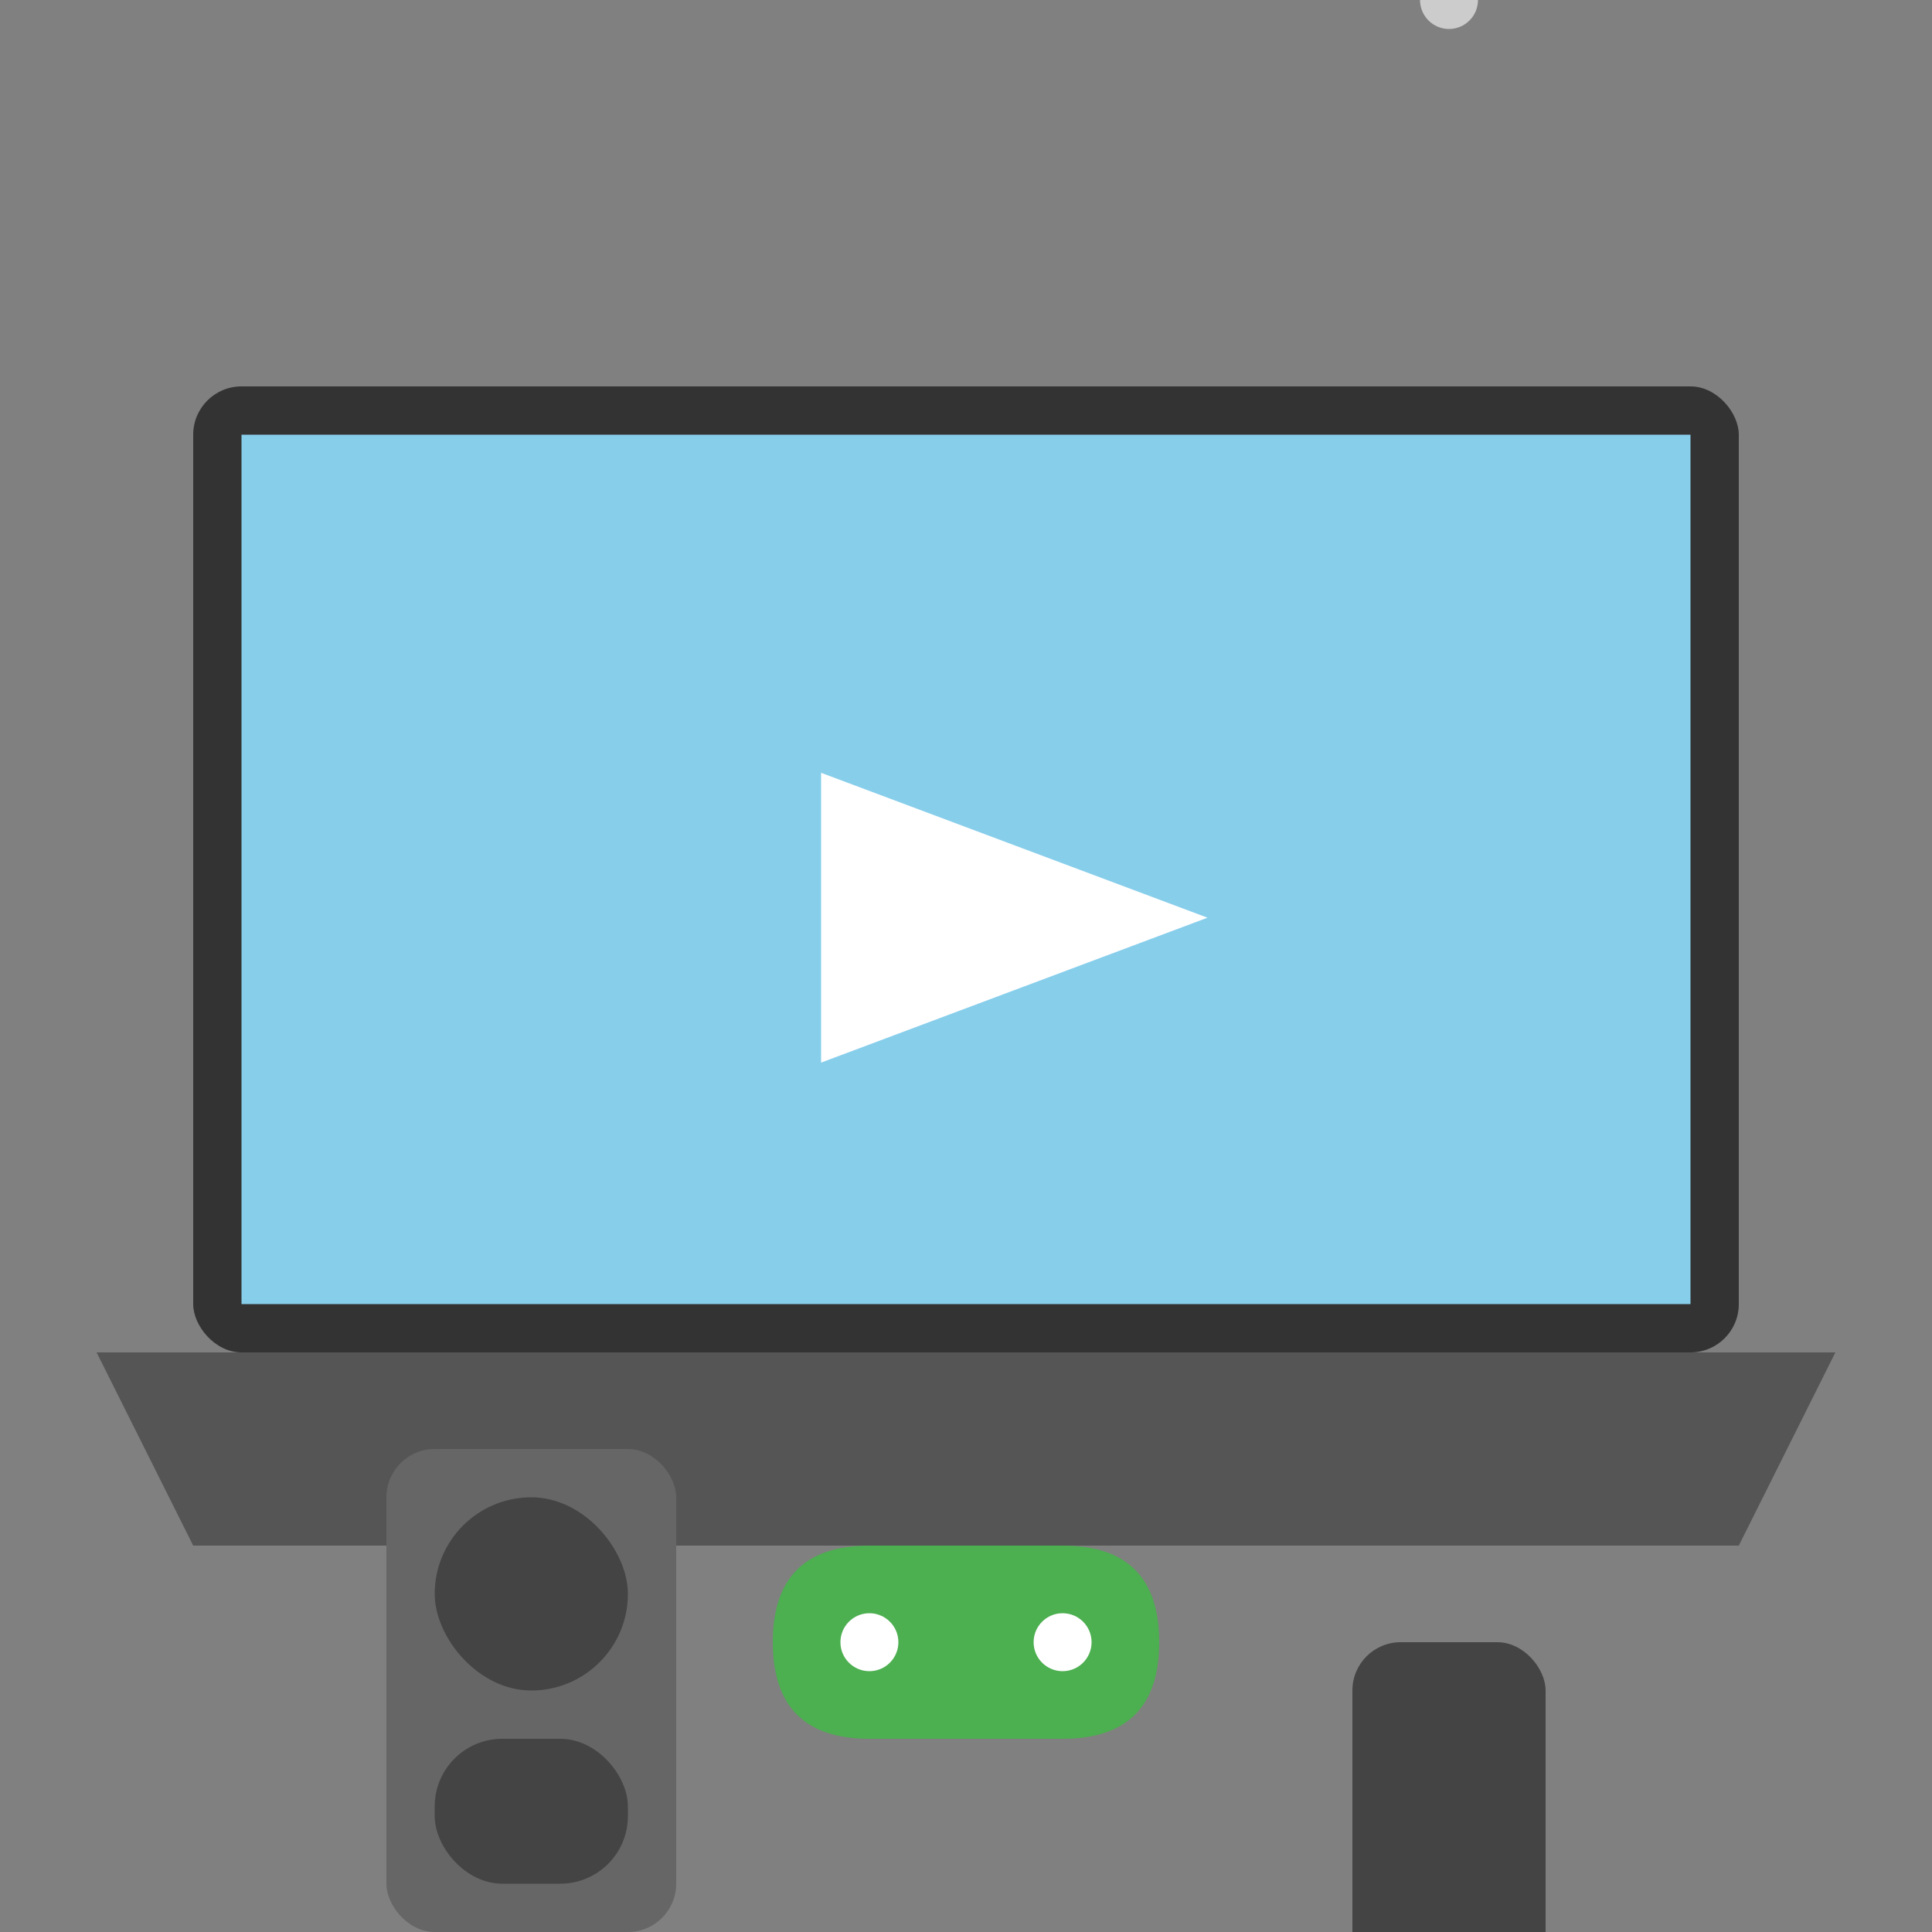
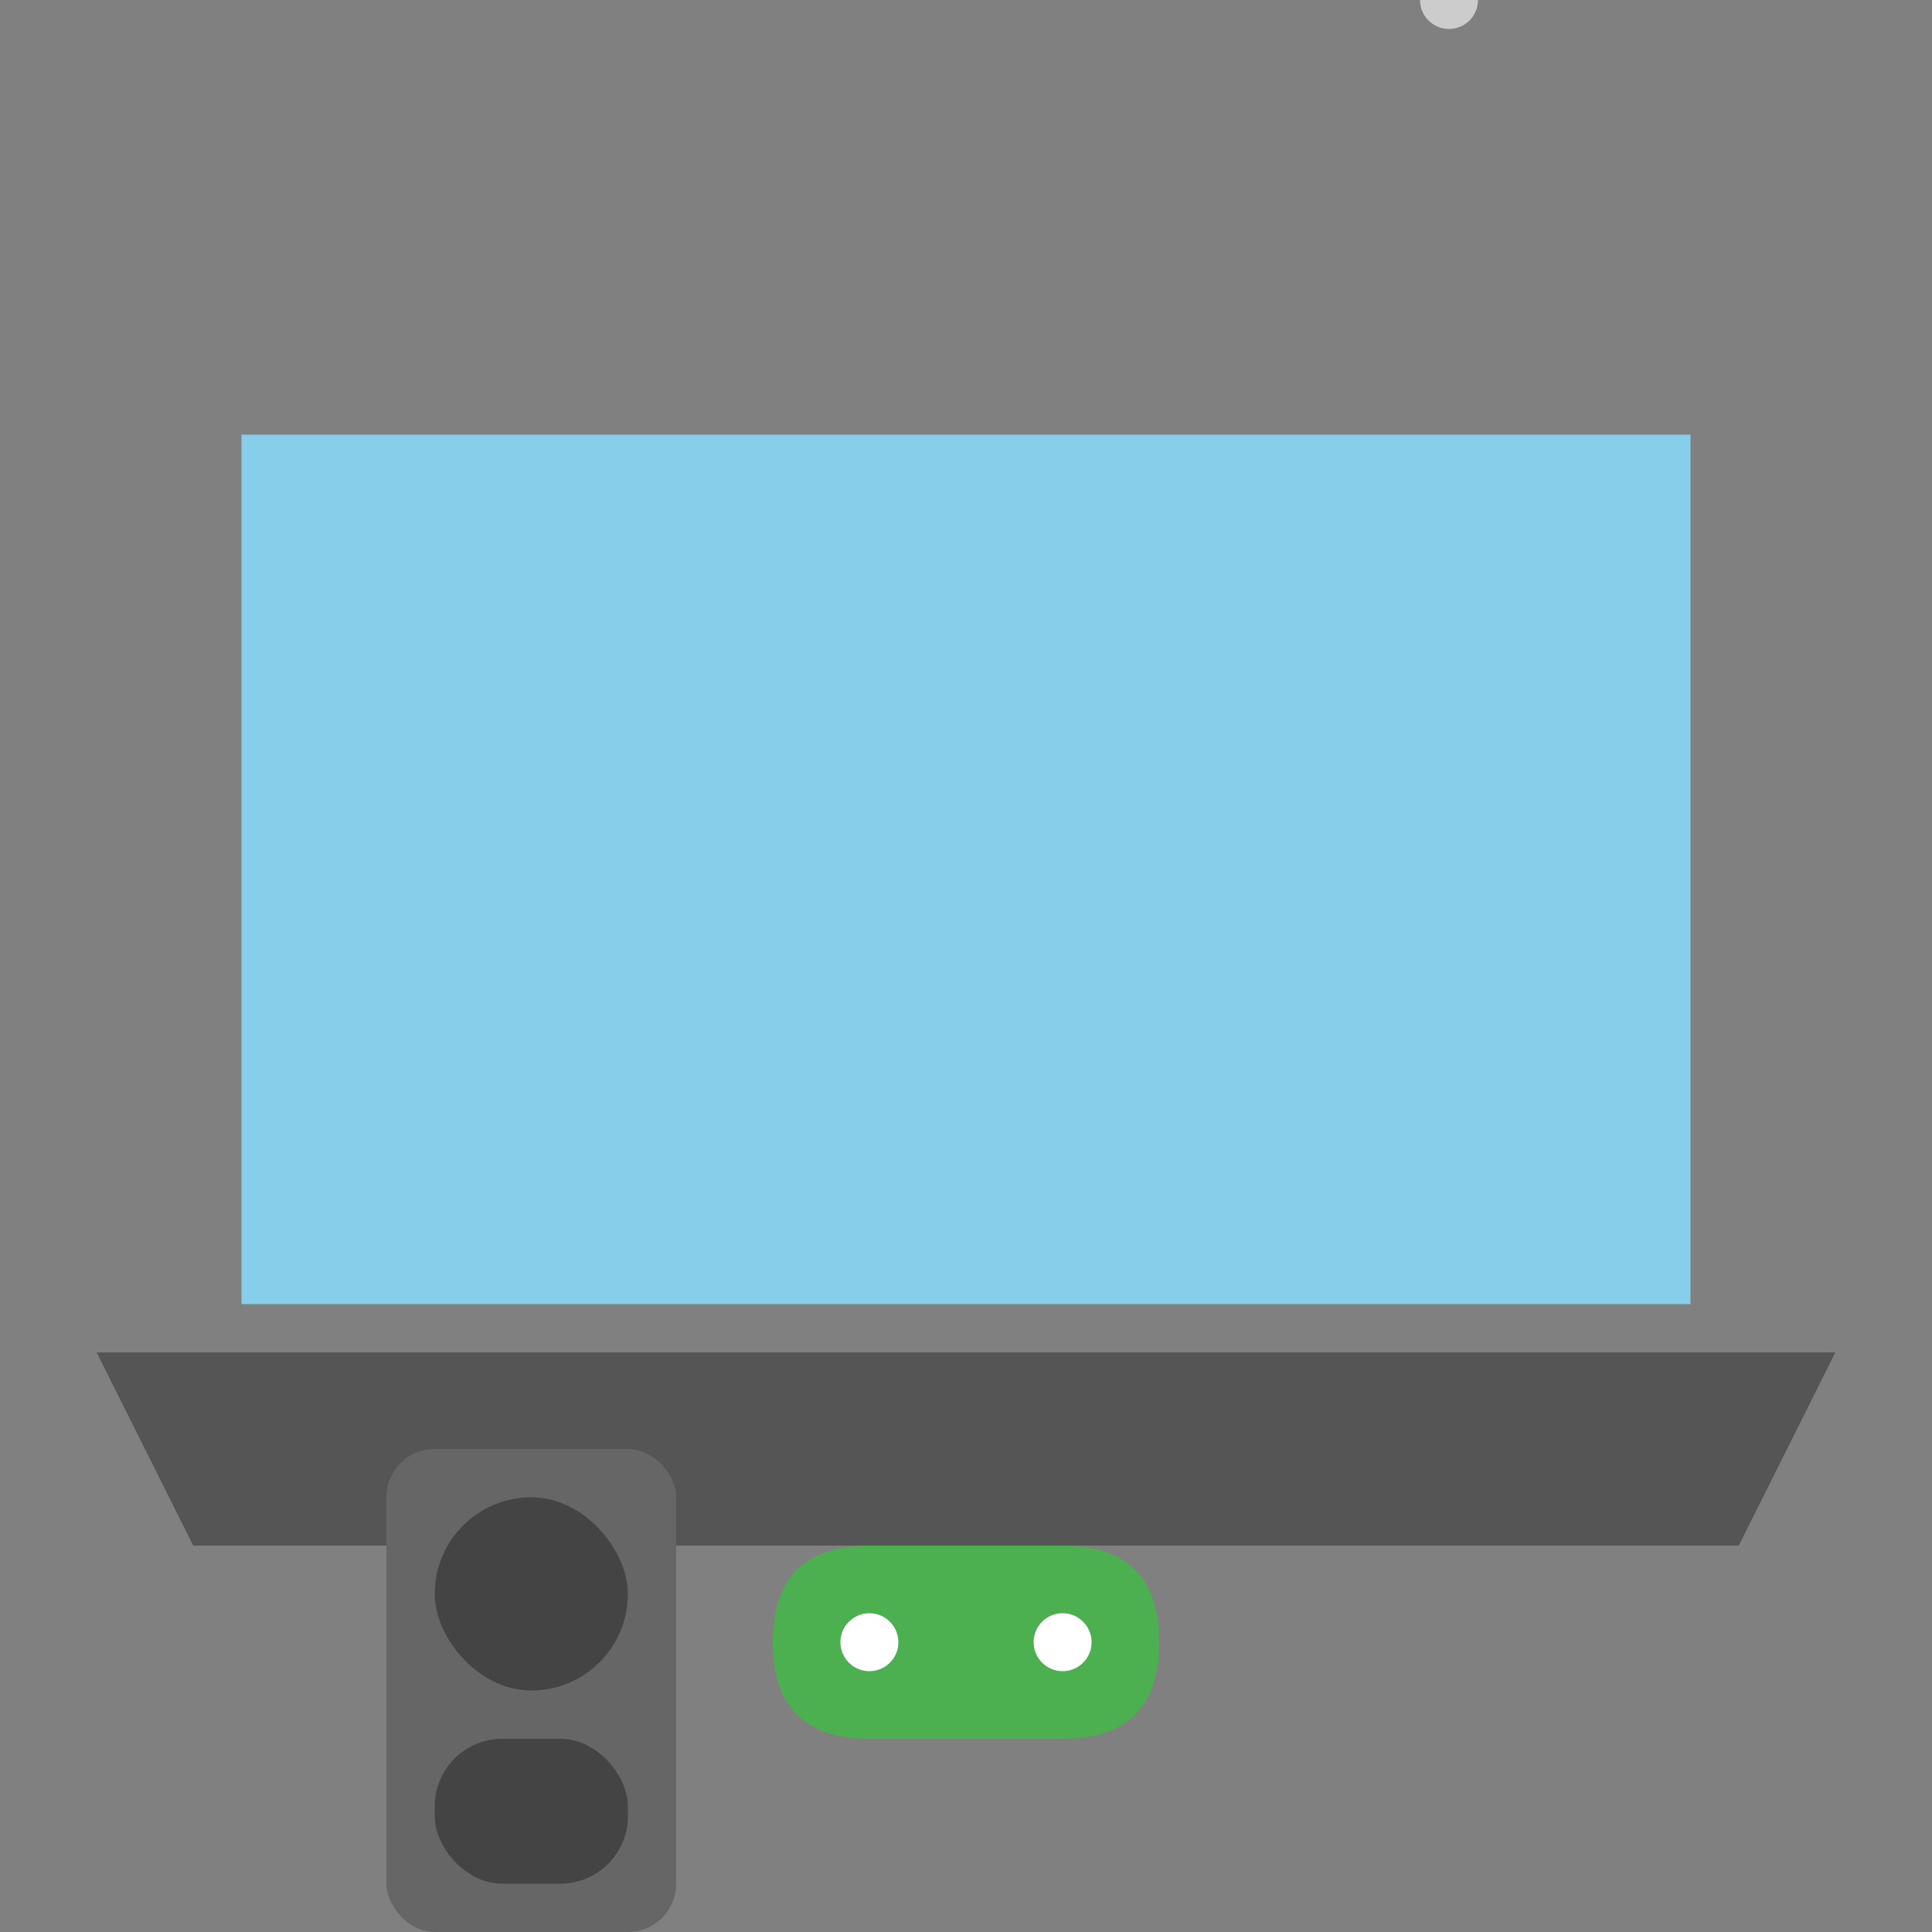
<svg xmlns="http://www.w3.org/2000/svg" viewBox="0 0 200 200">
  <rect x="0" y="0" width="200" height="200" fill="#808080" stroke="none" />
-   <rect x="20" y="40" width="160" height="100" rx="5" fill="#333333" />
  <rect x="25" y="45" width="150" height="90" fill="#87CEEB" />
  <path d="M10 140 L190 140 L180 160 L20 160 Z" fill="#555555" />
-   <rect x="140" y="170" width="20" height="40" rx="5" fill="#444444" />
  <circle cx="150" y="180" r="3" fill="#CCCCCC" />
  <rect x="40" y="150" width="30" height="50" rx="5" fill="#666666" />
  <rect x="45" y="155" width="20" height="20" rx="10" fill="#444444" />
  <rect x="45" y="180" width="20" height="15" rx="7" fill="#444444" />
  <path d="M80 170 Q80 160 90 160 L110 160 Q120 160 120 170 Q120 180 110 180 L90 180 Q80 180 80 170 Z" fill="#4CAF50" />
  <circle cx="90" cy="170" r="3" fill="#FFFFFF" />
  <circle cx="110" cy="170" r="3" fill="#FFFFFF" />
-   <path d="M85 80 L125 95 L85 110 Z" fill="#FFFFFF" />
</svg>